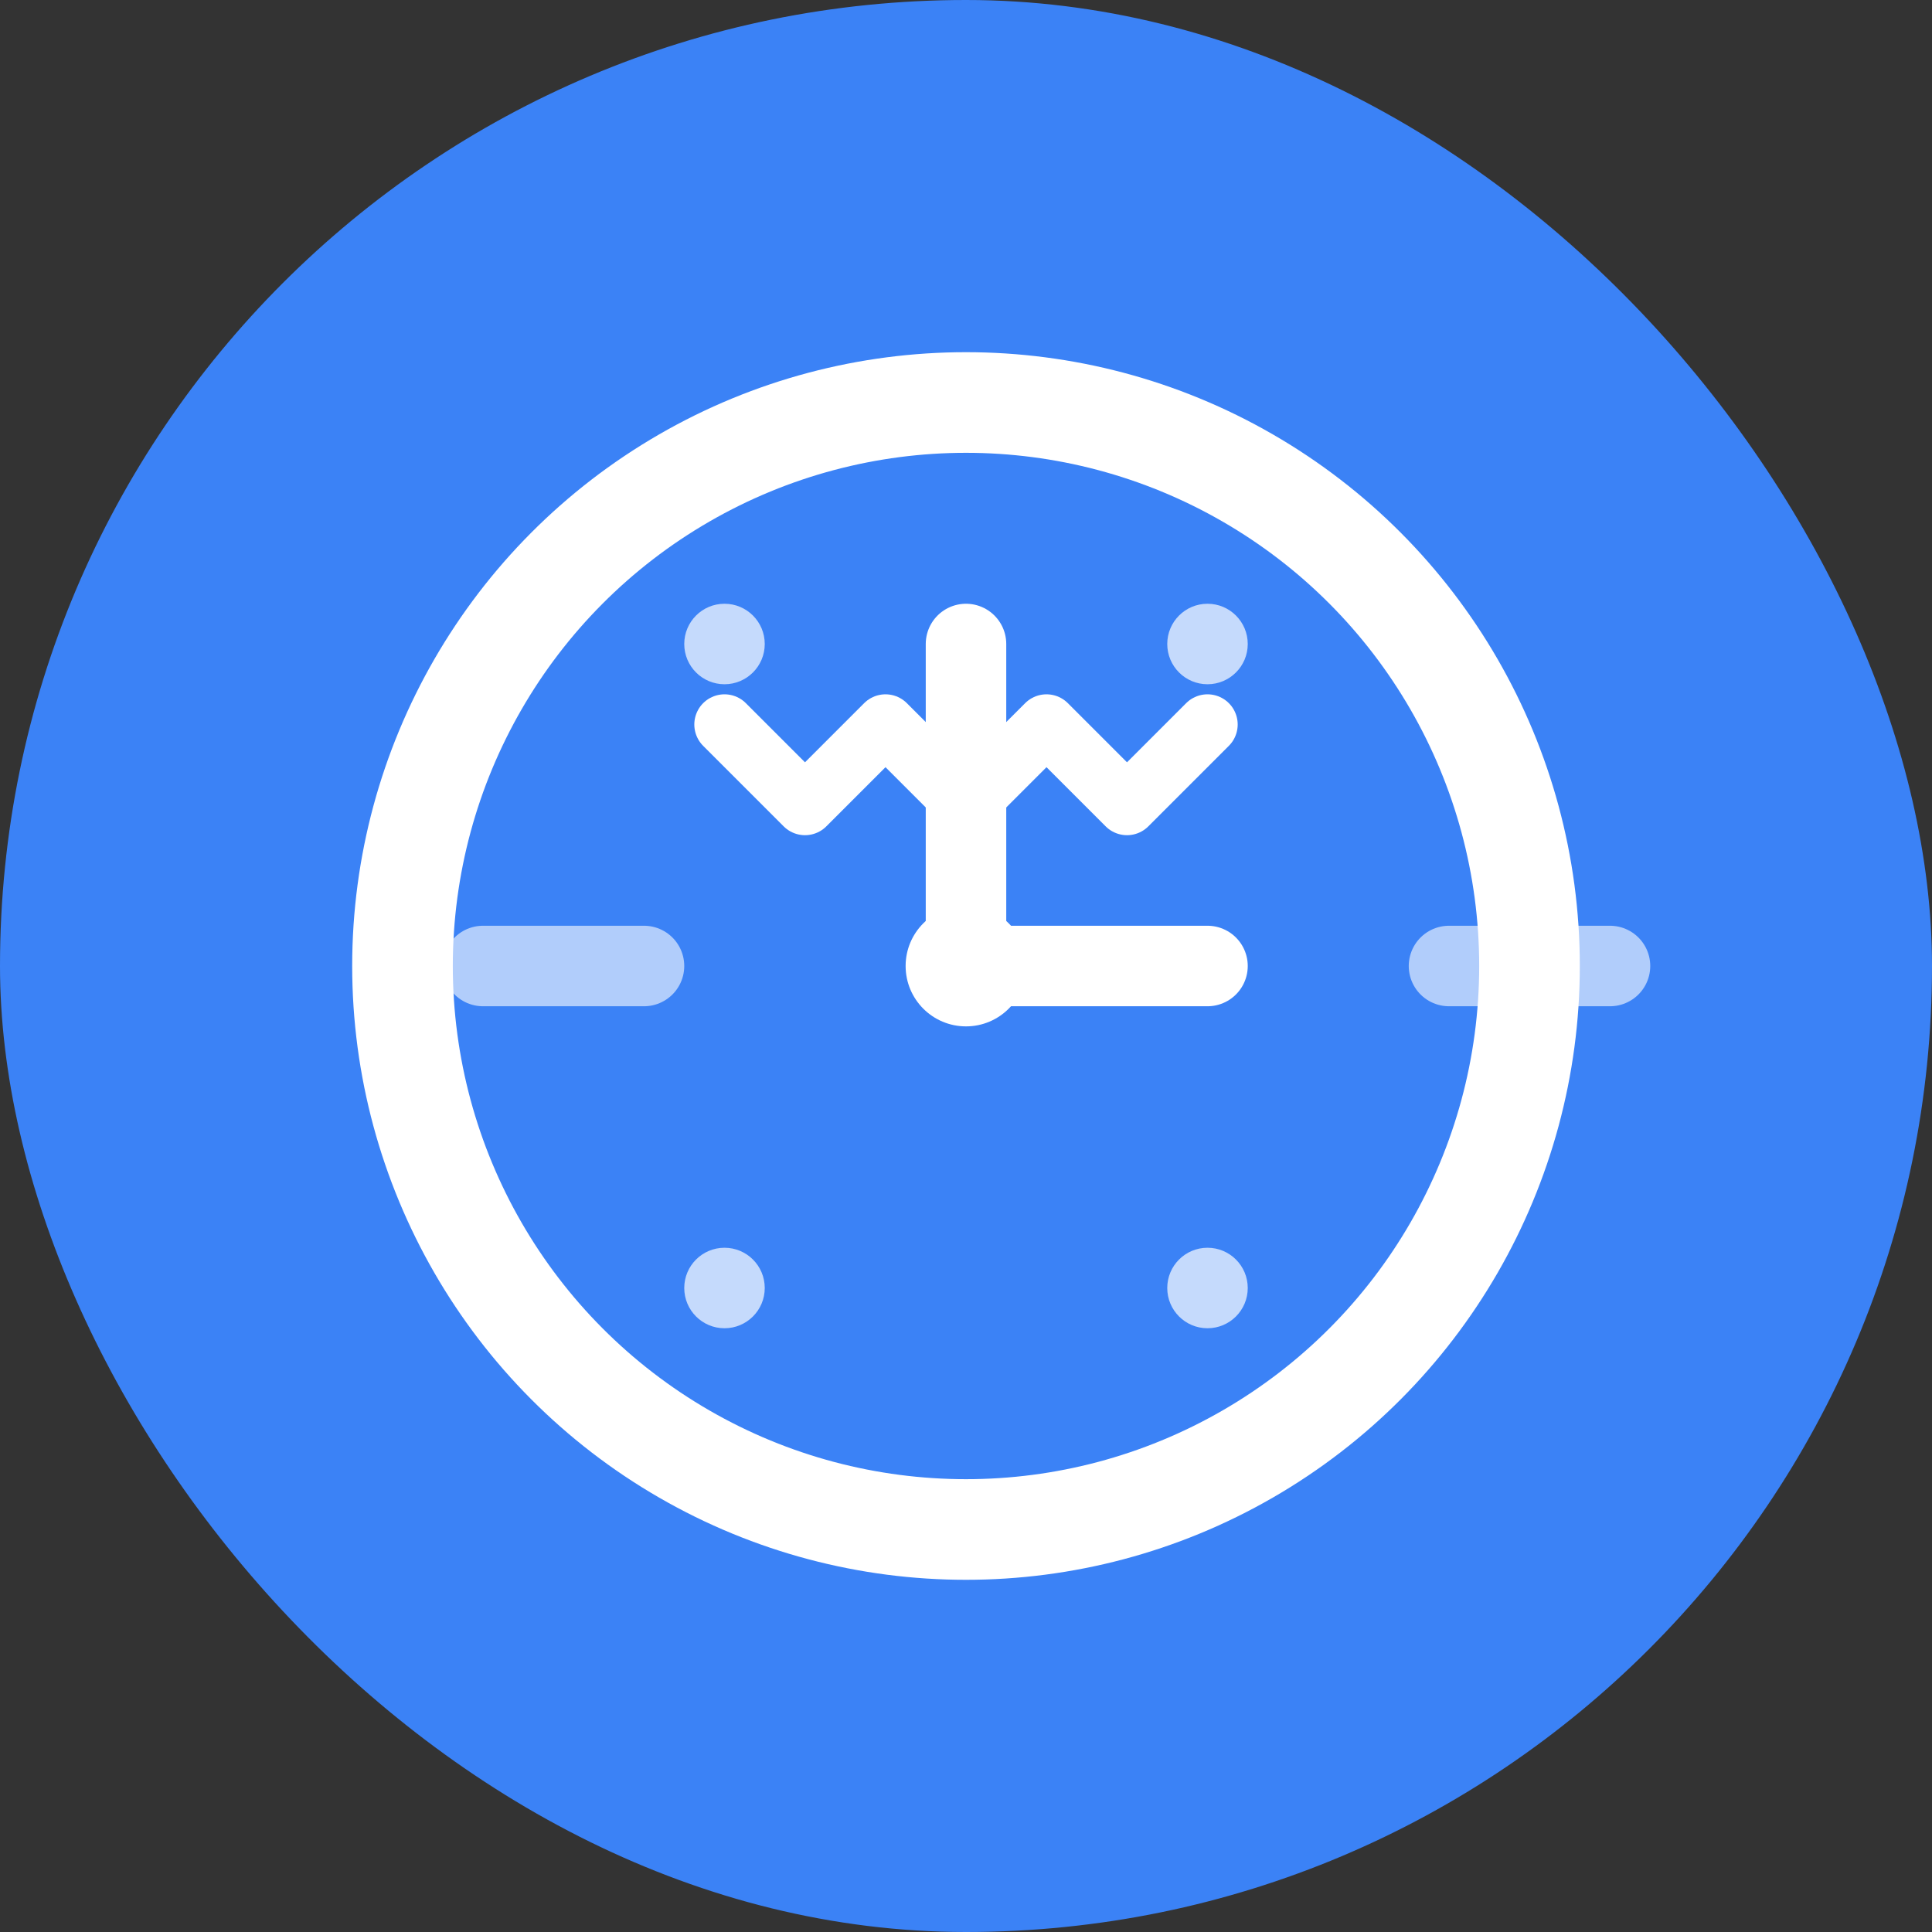
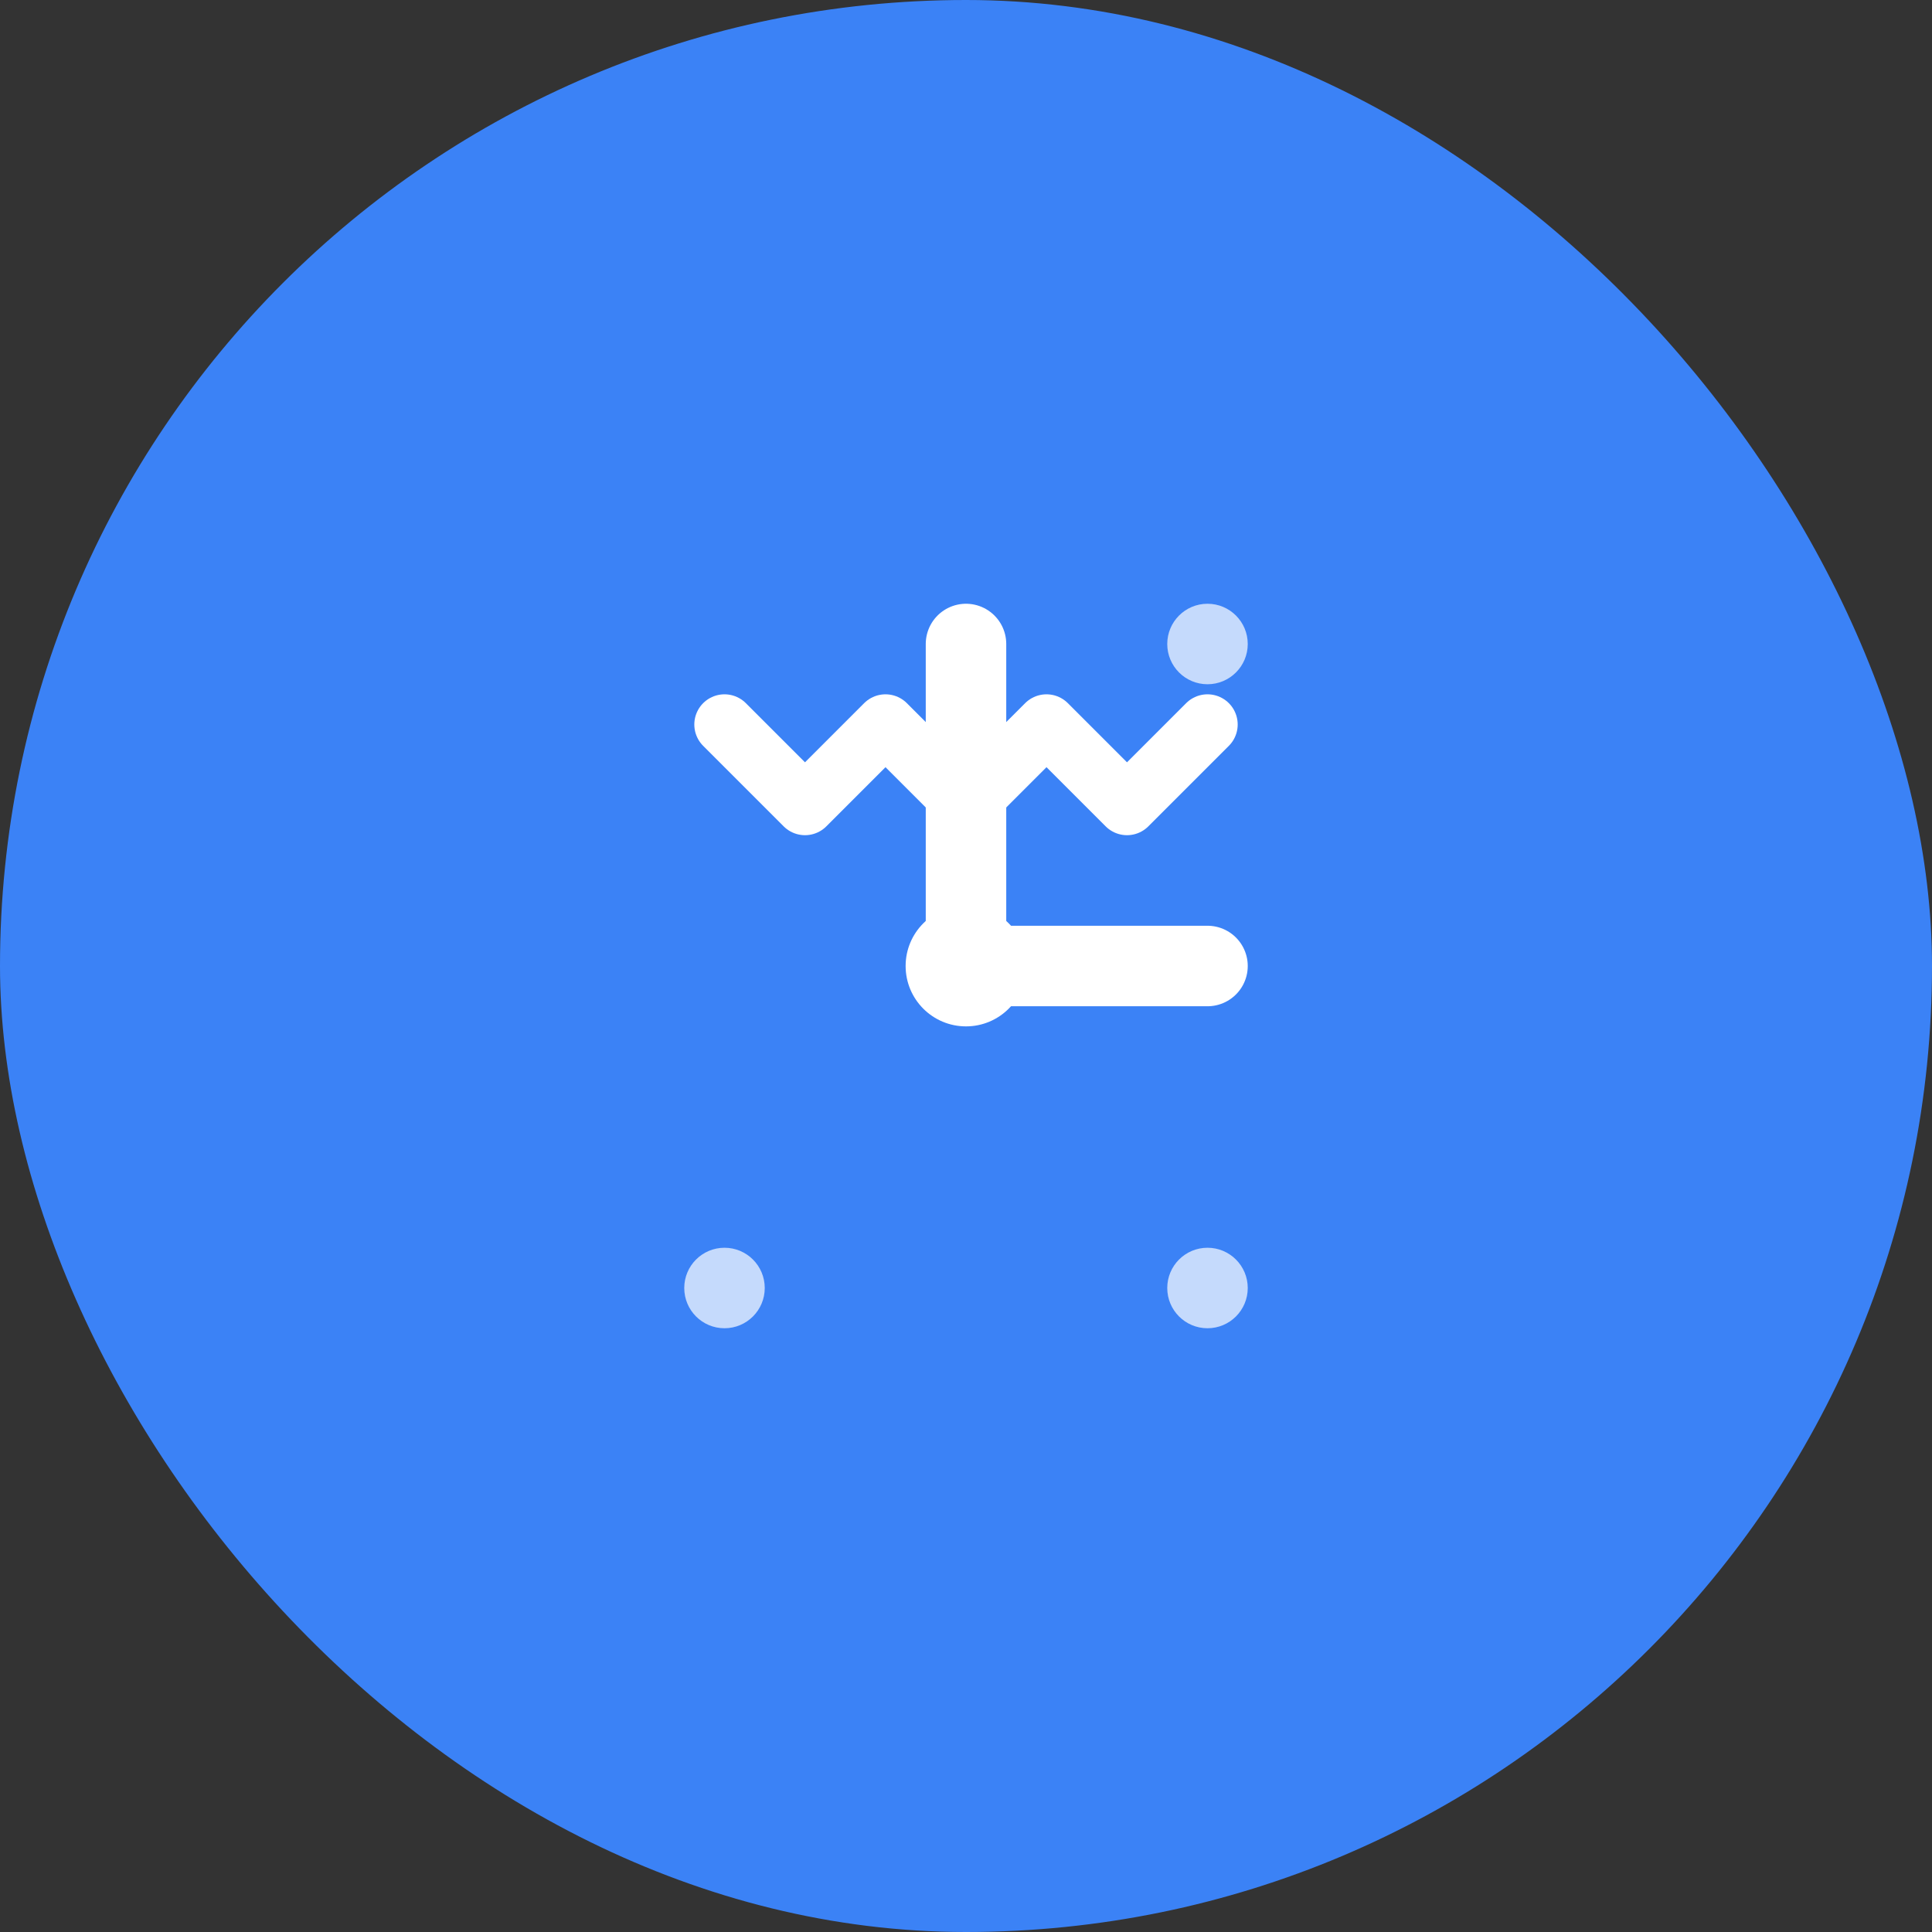
<svg xmlns="http://www.w3.org/2000/svg" width="48" height="48" viewBox="0 0 48 48" fill="none">
  <rect x="0" y="0" width="48" height="48" fill="#333333" stroke="none" />
  <rect width="48" height="48" rx="24" fill="#3B82F6" />
-   <circle cx="24" cy="24" r="14" stroke="white" stroke-width="2.5" fill="none" />
  <path d="M24 16L24 24L30 24" stroke="white" stroke-width="2" stroke-linecap="round" stroke-linejoin="round" />
  <circle cx="24" cy="24" r="1.5" fill="white" />
  <path d="M18 18L20 20L22 18L24 20L26 18L28 20L30 18" stroke="white" stroke-width="1.5" stroke-linecap="round" stroke-linejoin="round" />
-   <circle cx="18" cy="16" r="1" fill="white" opacity="0.7" />
  <circle cx="30" cy="16" r="1" fill="white" opacity="0.7" />
  <circle cx="18" cy="32" r="1" fill="white" opacity="0.7" />
  <circle cx="30" cy="32" r="1" fill="white" opacity="0.7" />
-   <path d="M16 24H12" stroke="white" stroke-width="2" stroke-linecap="round" opacity="0.6" />
-   <path d="M36 24H40" stroke="white" stroke-width="2" stroke-linecap="round" opacity="0.6" />
</svg>